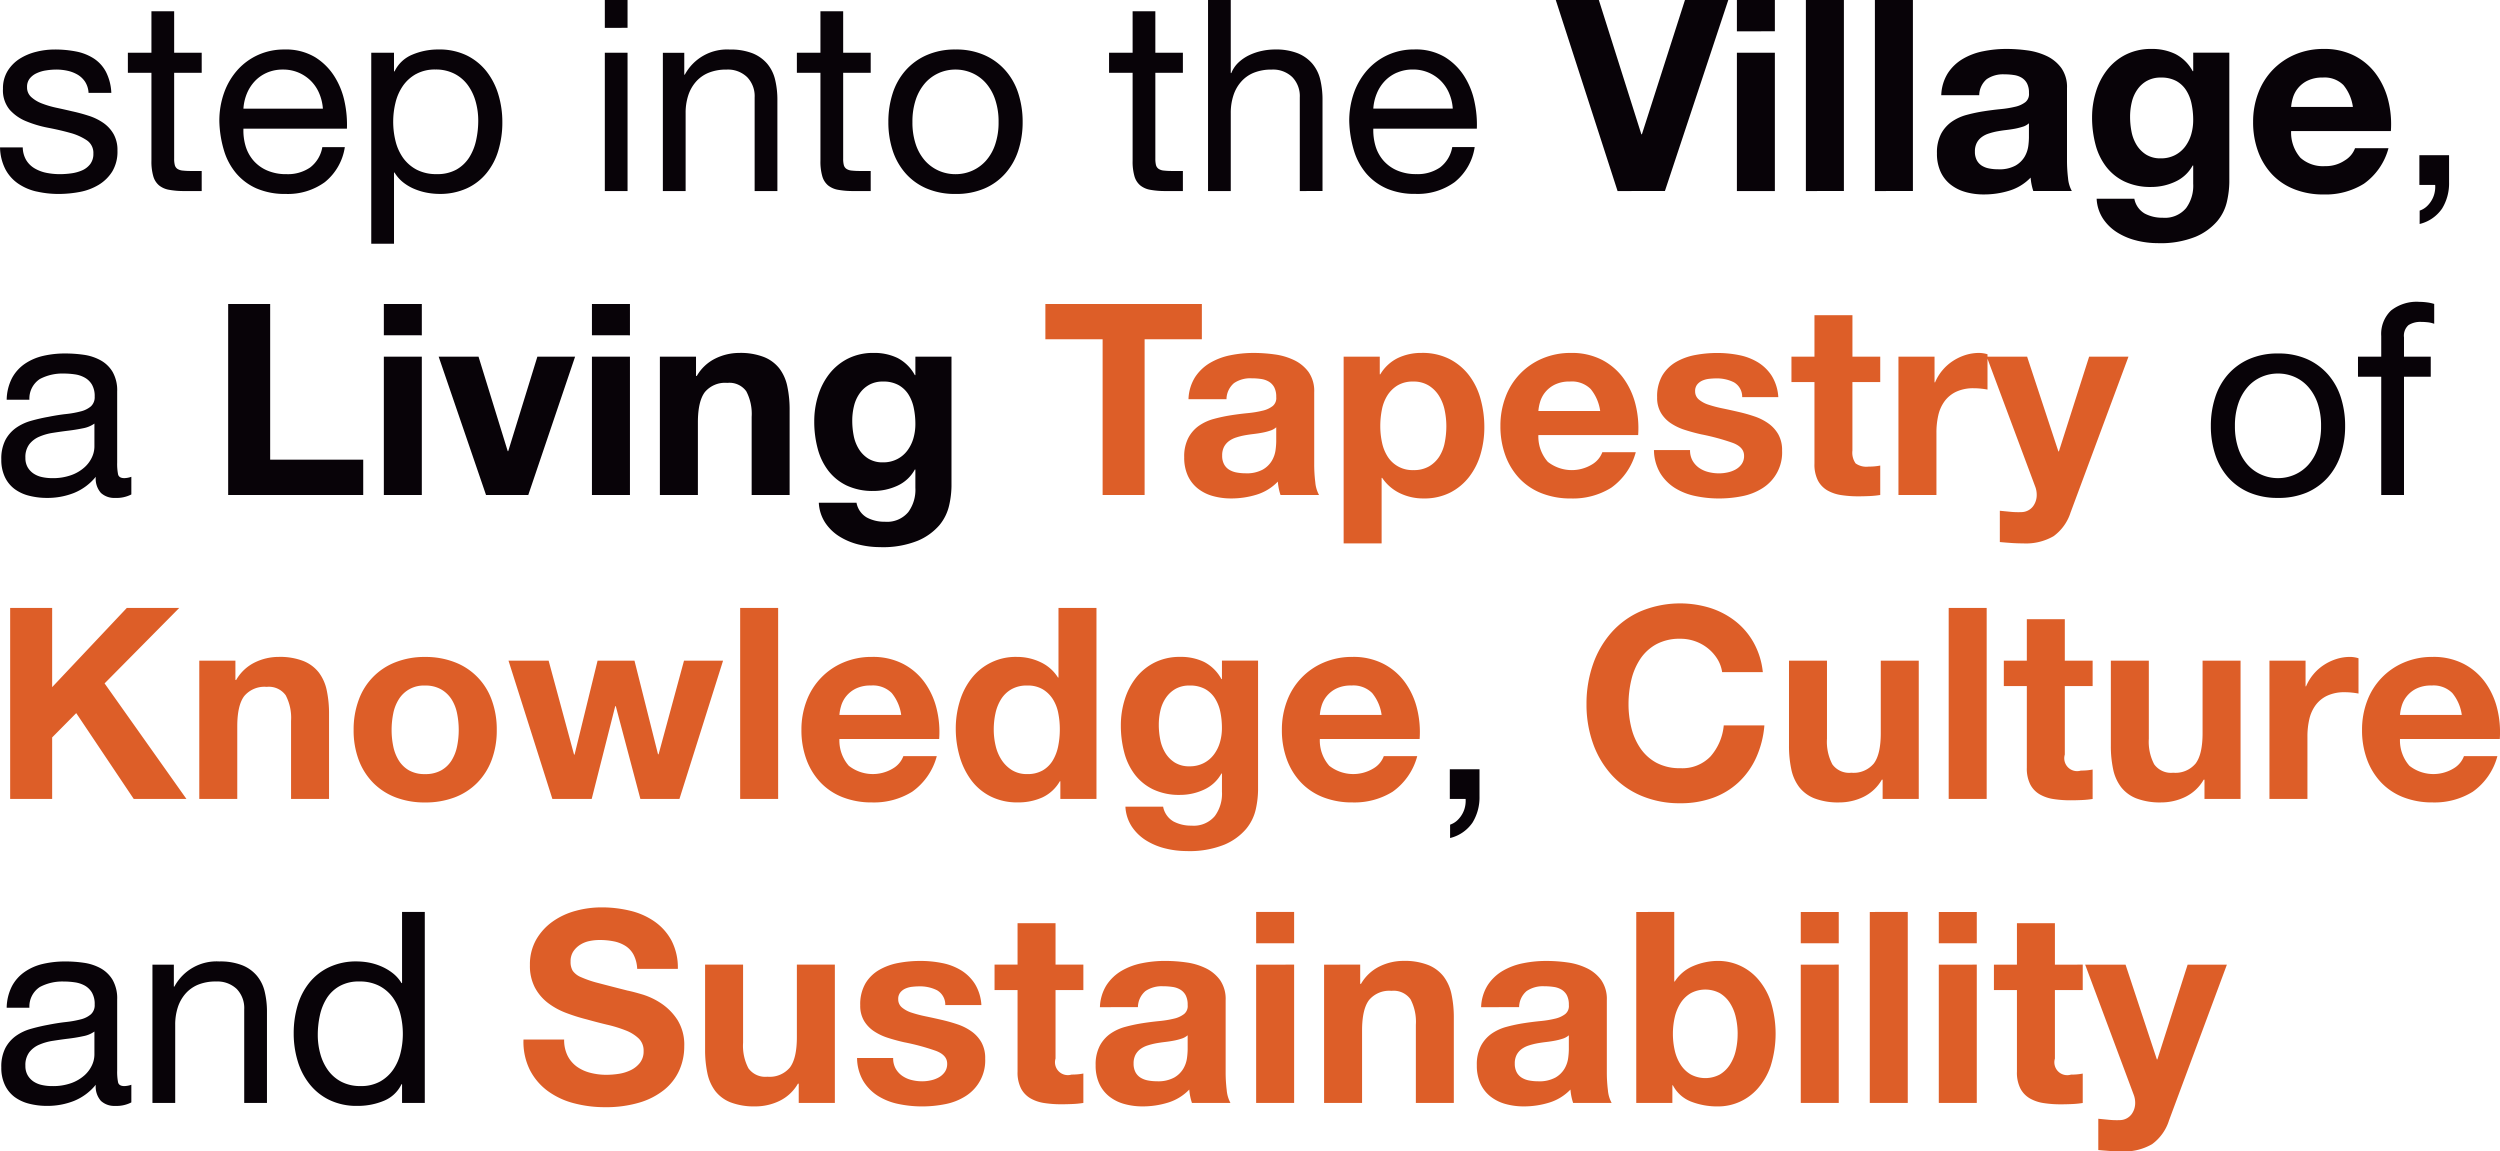
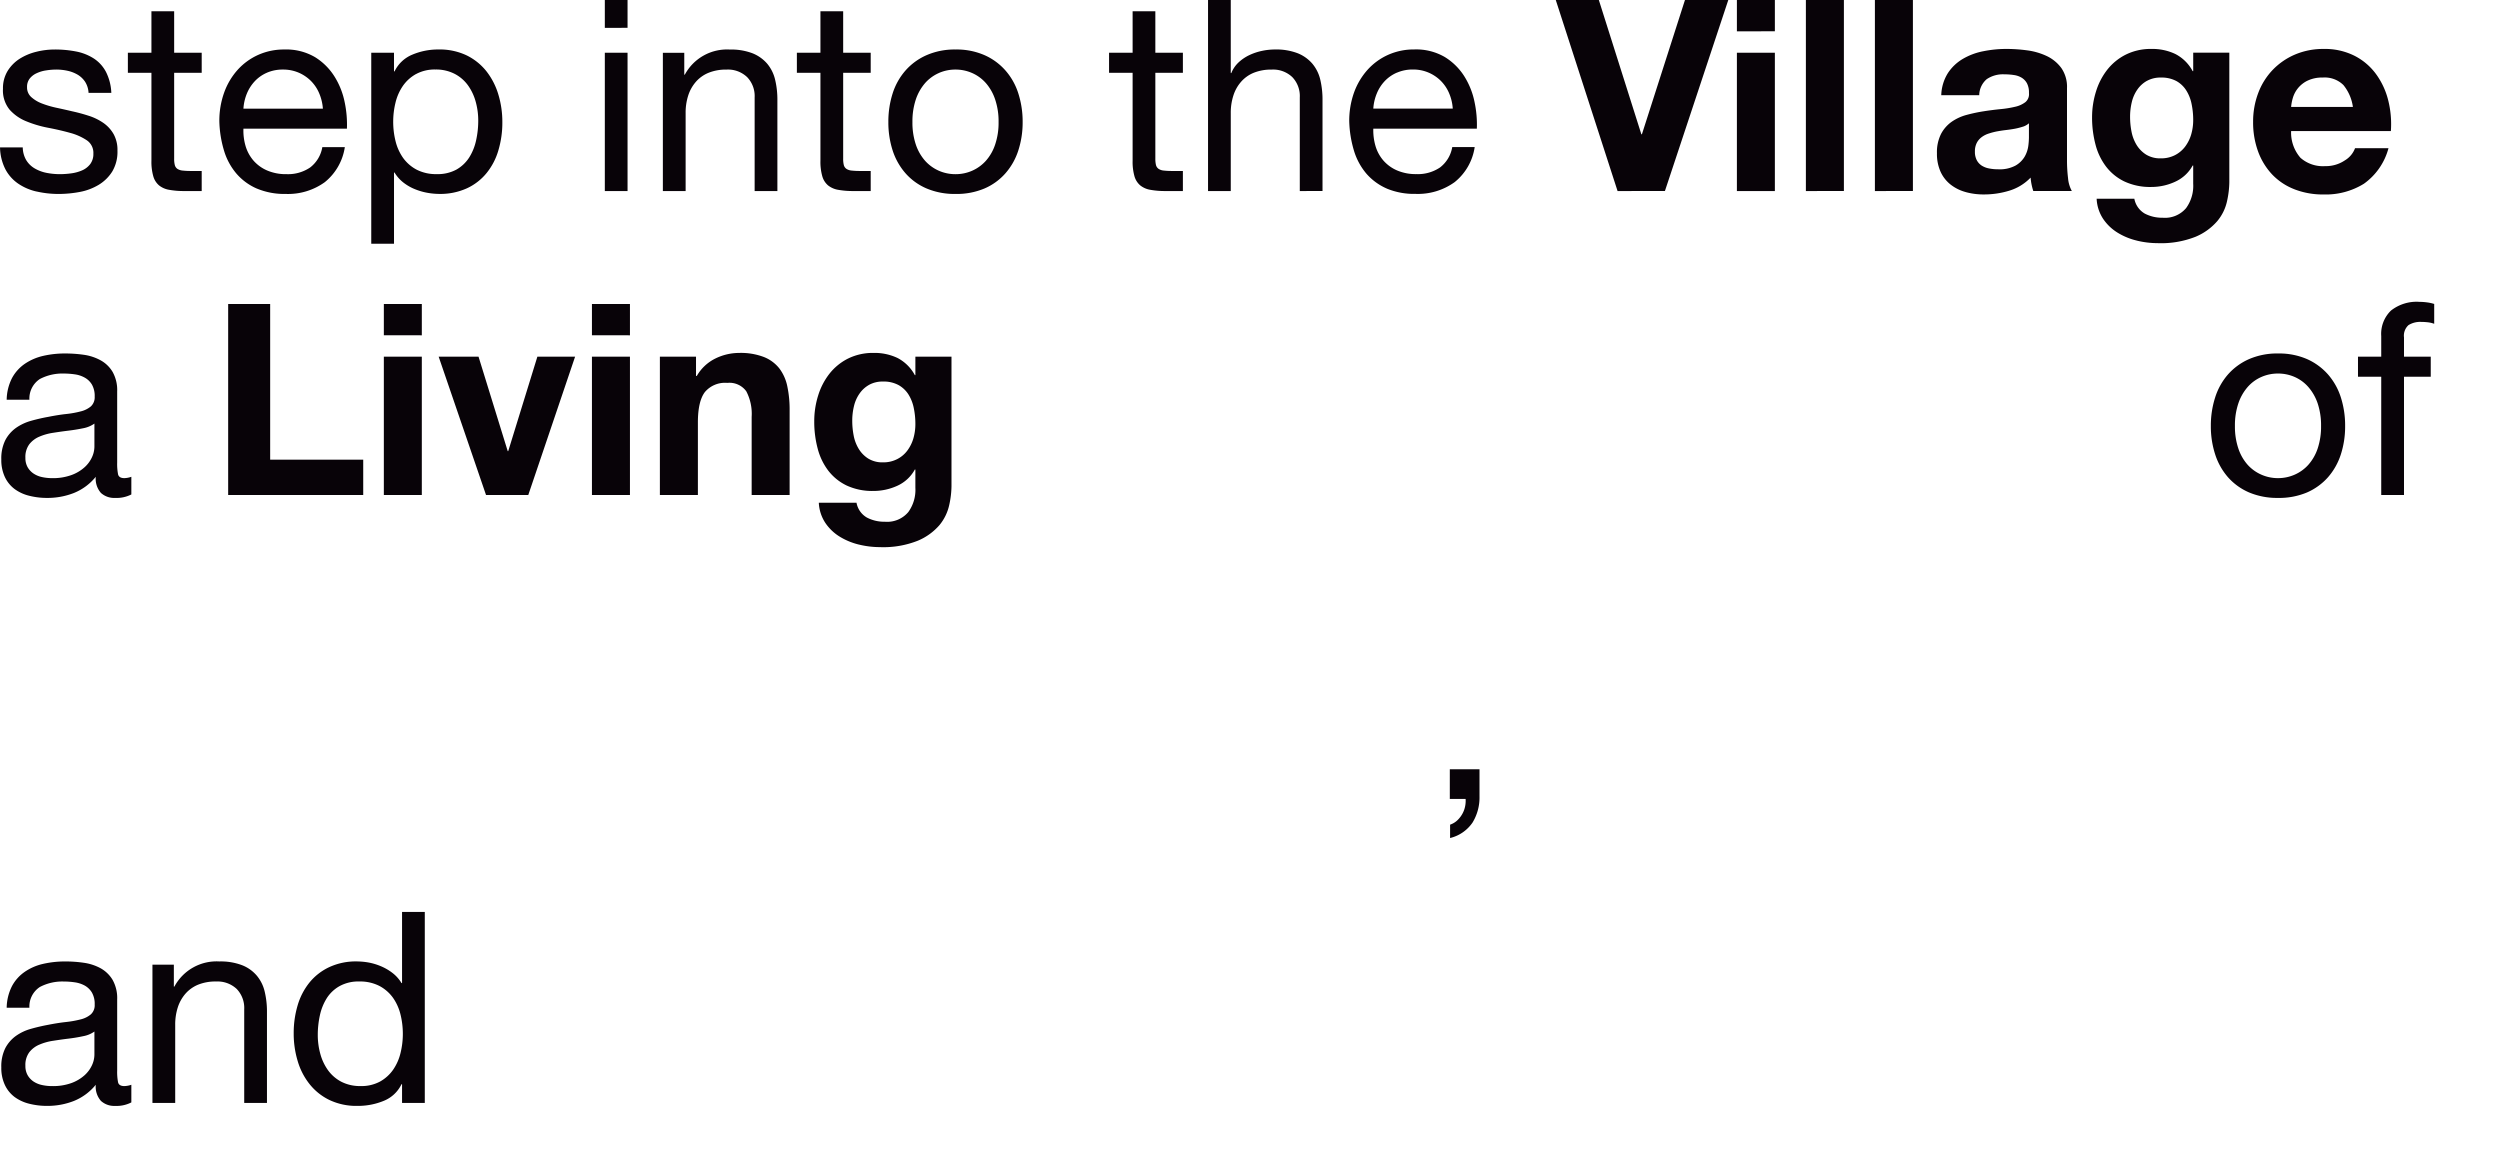
<svg xmlns="http://www.w3.org/2000/svg" width="411.218" height="189.38" viewBox="0 0 411.218 189.38">
  <g id="HeroHomeTxt" transform="translate(-1142.365 -556.583)">
    <path id="Path_186369" data-name="Path 186369" d="M22362.189-7054.067a9.37,9.37,0,0,1-3.256-2.6,11.1,11.1,0,0,1-1.959-3.784,15.566,15.566,0,0,1-.662-4.576,15.991,15.991,0,0,1,.639-4.577,10.832,10.832,0,0,1,1.938-3.761,9.25,9.25,0,0,1,3.254-2.547,10.32,10.32,0,0,1,4.555-.946,11.382,11.382,0,0,1,1.891.171,9.686,9.686,0,0,1,2.023.6,8.518,8.518,0,0,1,1.916,1.1,5.943,5.943,0,0,1,1.516,1.693h.09V-7085h3.74v31.419h-3.74v-3.083h-.09a5.5,5.5,0,0,1-2.9,2.73,11.093,11.093,0,0,1-4.355.837A10.275,10.275,0,0,1,22362.189-7054.067Zm1.691-18.744a5.919,5.919,0,0,0-2.113,1.978,8.668,8.668,0,0,0-1.141,2.815,15.028,15.028,0,0,0-.354,3.26,11.612,11.612,0,0,0,.416,3.1,8.409,8.409,0,0,0,1.277,2.708,6.31,6.31,0,0,0,2.2,1.892,6.7,6.7,0,0,0,3.146.7,6.408,6.408,0,0,0,3.213-.747,6.449,6.449,0,0,0,2.154-1.955,8.221,8.221,0,0,0,1.209-2.753,13.155,13.155,0,0,0,.377-3.123,13.239,13.239,0,0,0-.395-3.237,8.125,8.125,0,0,0-1.254-2.747,6.462,6.462,0,0,0-2.223-1.915,6.959,6.959,0,0,0-3.3-.724A6.383,6.383,0,0,0,22363.881-7072.811Zm-39.271,18.9a3.543,3.543,0,0,1-.855-2.661,8.926,8.926,0,0,1-3.59,2.661,11.868,11.868,0,0,1-4.418.815,11.916,11.916,0,0,1-2.928-.353,6.883,6.883,0,0,1-2.4-1.1,5.293,5.293,0,0,1-1.6-1.96,6.53,6.53,0,0,1-.6-2.924,6.7,6.7,0,0,1,.66-3.168,5.771,5.771,0,0,1,1.738-2,7.927,7.927,0,0,1,2.463-1.168c.924-.262,1.875-.485,2.838-.661,1.031-.206,2.006-.359,2.93-.462a16.521,16.521,0,0,0,2.439-.439,4.016,4.016,0,0,0,1.676-.837,2.034,2.034,0,0,0,.615-1.6,3.735,3.735,0,0,0-.463-1.983,3.224,3.224,0,0,0-1.191-1.146,4.78,4.78,0,0,0-1.623-.524,11.95,11.95,0,0,0-1.783-.131,7.887,7.887,0,0,0-3.961.9,3.836,3.836,0,0,0-1.717,3.408h-3.738a8.108,8.108,0,0,1,.877-3.562,6.65,6.65,0,0,1,2.115-2.354,8.706,8.706,0,0,1,3.016-1.3,16.011,16.011,0,0,1,3.629-.393,20.945,20.945,0,0,1,3.055.217,8.145,8.145,0,0,1,2.754.9,5.272,5.272,0,0,1,1.977,1.915,6.1,6.1,0,0,1,.752,3.214v11.7a8.9,8.9,0,0,0,.148,1.938c.1.41.451.615,1.037.615a3.883,3.883,0,0,0,1.146-.216v2.9a5.316,5.316,0,0,1-2.689.576A3.232,3.232,0,0,1,22324.609-7053.913Zm-2.924-10.651c-.764.165-1.562.3-2.4.4s-1.68.222-2.529.354a9.079,9.079,0,0,0-2.285.638,4.084,4.084,0,0,0-1.652,1.254,3.493,3.493,0,0,0-.639,2.223,3.041,3.041,0,0,0,.375,1.562,3.133,3.133,0,0,0,.969,1.031,4,4,0,0,0,1.385.57,7.557,7.557,0,0,0,1.67.177,8.89,8.89,0,0,0,3.17-.5,6.666,6.666,0,0,0,2.154-1.276,5.065,5.065,0,0,0,1.236-1.676,4.234,4.234,0,0,0,.393-1.692v-3.83A4.577,4.577,0,0,1,22321.686-7064.564Zm26.488,10.982v-15.4a4.516,4.516,0,0,0-1.23-3.345,4.6,4.6,0,0,0-3.391-1.231,7.568,7.568,0,0,0-2.969.524,5.607,5.607,0,0,0-2.092,1.5,6.453,6.453,0,0,0-1.254,2.263,9.207,9.207,0,0,0-.416,2.838v12.851h-3.744v-22.75h3.521v3.607h.092a7.868,7.868,0,0,1,7.391-4.132,9.865,9.865,0,0,1,3.738.616,6.077,6.077,0,0,1,2.418,1.715,6.309,6.309,0,0,1,1.3,2.616,14.078,14.078,0,0,1,.377,3.368v14.96Zm198.352-45.775a3.245,3.245,0,0,0,1.254-.775,4.413,4.413,0,0,0,.814-1.1,4.232,4.232,0,0,0,.416-1.208,4.49,4.49,0,0,0,.068-1.146h-2.6v-4.884h4.885v4.445a7.923,7.923,0,0,1-1.141,4.314,6.247,6.247,0,0,1-3.7,2.553Zm-97.221-46.065a10.847,10.847,0,0,1-3.164-1.3,7.7,7.7,0,0,1-2.375-2.263,6.535,6.535,0,0,1-1.078-3.322h6.2a3.543,3.543,0,0,0,1.715,2.439,6.148,6.148,0,0,0,2.947.684,4.547,4.547,0,0,0,3.852-1.584,6.211,6.211,0,0,0,1.168-4v-3h-.09a6.2,6.2,0,0,1-2.879,2.667,9.392,9.392,0,0,1-3.943.854,9.985,9.985,0,0,1-4.4-.9,8.419,8.419,0,0,1-3.031-2.462,10.279,10.279,0,0,1-1.738-3.653,17.133,17.133,0,0,1-.553-4.423,14.077,14.077,0,0,1,.639-4.246,11.08,11.08,0,0,1,1.869-3.607,9.063,9.063,0,0,1,3.061-2.491,9.185,9.185,0,0,1,4.2-.923,8.77,8.77,0,0,1,3.939.837,6.807,6.807,0,0,1,2.838,2.815h.09v-3.038h5.939v21.3a15.046,15.046,0,0,1-.377,3.123,7.782,7.782,0,0,1-1.6,3.283,9.617,9.617,0,0,1-3.566,2.57,15.325,15.325,0,0,1-6.246,1.054A14.553,14.553,0,0,1,22449.3-7145.423Zm1.676-26.29a4.732,4.732,0,0,0-1.584,1.43,5.928,5.928,0,0,0-.924,2.069,10.058,10.058,0,0,0-.285,2.439,12.719,12.719,0,0,0,.238,2.445,6.528,6.528,0,0,0,.838,2.177,4.887,4.887,0,0,0,1.563,1.584,4.421,4.421,0,0,0,2.416.616,4.941,4.941,0,0,0,2.332-.53,4.779,4.779,0,0,0,1.674-1.408,6.314,6.314,0,0,0,.992-2,8.411,8.411,0,0,0,.33-2.354,12.777,12.777,0,0,0-.268-2.662,6.627,6.627,0,0,0-.877-2.222,4.579,4.579,0,0,0-1.631-1.539,5.111,5.111,0,0,0-2.553-.576A4.546,4.546,0,0,0,22450.98-7171.712ZM22677.951-7154a9.817,9.817,0,0,1-3.477-2.507,10.638,10.638,0,0,1-2.109-3.767,14.838,14.838,0,0,1-.707-4.662,15.062,15.062,0,0,1,.707-4.685,10.621,10.621,0,0,1,2.109-3.784,9.946,9.946,0,0,1,3.477-2.53,11.557,11.557,0,0,1,4.752-.923,11.515,11.515,0,0,1,4.775.923,10.025,10.025,0,0,1,3.455,2.53,10.659,10.659,0,0,1,2.113,3.784,15.178,15.178,0,0,1,.7,4.685,14.952,14.952,0,0,1-.7,4.662,10.676,10.676,0,0,1-2.113,3.767,9.894,9.894,0,0,1-3.455,2.507,11.792,11.792,0,0,1-4.775.9A11.835,11.835,0,0,1,22677.951-7154Zm2.006-18.989a6.445,6.445,0,0,0-2.27,1.676,7.936,7.936,0,0,0-1.516,2.7,11.261,11.261,0,0,0-.553,3.676,11.264,11.264,0,0,0,.553,3.676,7.7,7.7,0,0,0,1.516,2.684,6.578,6.578,0,0,0,2.27,1.647,6.718,6.718,0,0,0,2.746.576,6.761,6.761,0,0,0,2.754-.576,6.568,6.568,0,0,0,2.262-1.647,7.766,7.766,0,0,0,1.521-2.684,11.375,11.375,0,0,0,.547-3.676,11.372,11.372,0,0,0-.547-3.676,8.012,8.012,0,0,0-1.521-2.7,6.435,6.435,0,0,0-2.262-1.676,6.756,6.756,0,0,0-2.754-.57A6.713,6.713,0,0,0,22679.957-7172.989Zm-355.348,19.075a3.542,3.542,0,0,1-.855-2.661,8.921,8.921,0,0,1-3.59,2.661,11.868,11.868,0,0,1-4.418.815,11.916,11.916,0,0,1-2.928-.353,6.779,6.779,0,0,1-2.4-1.1,5.269,5.269,0,0,1-1.6-1.955,6.572,6.572,0,0,1-.6-2.929,6.721,6.721,0,0,1,.66-3.169,5.771,5.771,0,0,1,1.738-2,8.06,8.06,0,0,1,2.463-1.168,29.086,29.086,0,0,1,2.838-.656c1.031-.205,2.006-.365,2.93-.467a15.909,15.909,0,0,0,2.439-.438,4.082,4.082,0,0,0,1.676-.832,2.055,2.055,0,0,0,.615-1.607,3.749,3.749,0,0,0-.463-1.983,3.162,3.162,0,0,0-1.191-1.14,4.661,4.661,0,0,0-1.623-.53,12.712,12.712,0,0,0-1.783-.131,7.949,7.949,0,0,0-3.961.9,3.843,3.843,0,0,0-1.717,3.408h-3.738a8.108,8.108,0,0,1,.877-3.562,6.7,6.7,0,0,1,2.115-2.354,8.922,8.922,0,0,1,3.016-1.3,15.982,15.982,0,0,1,3.629-.394,21.8,21.8,0,0,1,3.055.217,8.024,8.024,0,0,1,2.754.906,5.21,5.21,0,0,1,1.977,1.909,6.108,6.108,0,0,1,.752,3.214v11.706a8.873,8.873,0,0,0,.148,1.932c.1.416.451.621,1.037.621a3.731,3.731,0,0,0,1.146-.222v2.906a5.377,5.377,0,0,1-2.689.57A3.232,3.232,0,0,1,22324.609-7153.915Zm-2.924-10.646q-1.146.24-2.4.393c-.832.1-1.68.222-2.529.354a9.079,9.079,0,0,0-2.285.638,4.136,4.136,0,0,0-1.652,1.254,3.494,3.494,0,0,0-.639,2.223,3.041,3.041,0,0,0,.375,1.562,3.133,3.133,0,0,0,.969,1.031,4,4,0,0,0,1.385.576,7.893,7.893,0,0,0,1.67.177,8.883,8.883,0,0,0,3.17-.507,6.563,6.563,0,0,0,2.154-1.276,5.065,5.065,0,0,0,1.236-1.676,4.234,4.234,0,0,0,.393-1.692v-3.824A4.747,4.747,0,0,1,22321.686-7164.56Zm378,10.976v-19.451h-3.824v-3.3h3.824v-3.385a5.324,5.324,0,0,1,1.607-4.2,6.812,6.812,0,0,1,4.684-1.43,9.908,9.908,0,0,1,1.215.085,6.679,6.679,0,0,1,1.207.262v3.26a4.58,4.58,0,0,0-1.055-.245,10.23,10.23,0,0,0-1.059-.063,3.65,3.65,0,0,0-2.109.524,2.332,2.332,0,0,0-.746,2.029v3.163h4.4v3.3h-4.4v19.451Zm-268.045,0v-12.846a7.982,7.982,0,0,0-.883-4.206,3.407,3.407,0,0,0-3.123-1.385,4.328,4.328,0,0,0-3.693,1.516q-1.146,1.522-1.145,5v11.922h-6.252v-22.75h5.943v3.169h.131a7.172,7.172,0,0,1,3.078-2.878,8.893,8.893,0,0,1,3.875-.906,10.6,10.6,0,0,1,4.115.684,6.086,6.086,0,0,1,2.529,1.892,7.307,7.307,0,0,1,1.295,2.946,18.344,18.344,0,0,1,.375,3.853v13.991Zm-26.271,0v-22.75h6.252v22.75Zm-17.422,0-7.791-22.75h6.559l4.8,15.536h.086l4.793-15.536h6.205l-7.7,22.75Zm-16.807,0v-22.75h6.246v22.75Zm-25.607,0V-7185h6.908v25.612h15.307v5.807Zm59.836-26.267V-7185h6.252v5.152Zm-34.229,0V-7185h6.246v5.152Zm-2.07-15.063v-31.418h3.74v3.077h.09a5.6,5.6,0,0,1,2.9-2.747,10.883,10.883,0,0,1,4.355-.86,10.275,10.275,0,0,1,4.6.969,9.443,9.443,0,0,1,3.262,2.622,11.5,11.5,0,0,1,1.953,3.8,15.6,15.6,0,0,1,.662,4.577,15.961,15.961,0,0,1-.639,4.576,10.633,10.633,0,0,1-1.937,3.761,9.076,9.076,0,0,1-3.254,2.53,10.575,10.575,0,0,1-4.555.923,11.51,11.51,0,0,1-1.869-.171,10.216,10.216,0,0,1-2.045-.576,7.808,7.808,0,0,1-1.916-1.077,6.013,6.013,0,0,1-1.516-1.692h-.09v11.706Zm7.348-27.9a6.444,6.444,0,0,0-2.154,1.955,8.219,8.219,0,0,0-1.209,2.752,13.158,13.158,0,0,0-.377,3.123,13.157,13.157,0,0,0,.395,3.231,8.107,8.107,0,0,0,1.254,2.753,6.461,6.461,0,0,0,2.223,1.915,6.953,6.953,0,0,0,3.3.724,6.429,6.429,0,0,0,3.232-.747,6.053,6.053,0,0,0,2.09-1.978,8.7,8.7,0,0,0,1.141-2.821,14.938,14.938,0,0,0,.354-3.254,11.584,11.584,0,0,0-.416-3.1,8.411,8.411,0,0,0-1.277-2.707,6.25,6.25,0,0,0-2.2-1.892,6.706,6.706,0,0,0-3.146-.707A6.4,6.4,0,0,0,22376.42-7222.81Zm283.072,27.39a10.8,10.8,0,0,1-3.164-1.3,7.727,7.727,0,0,1-2.377-2.269,6.518,6.518,0,0,1-1.076-3.322h6.2a3.58,3.58,0,0,0,1.715,2.445,6.152,6.152,0,0,0,2.951.684,4.544,4.544,0,0,0,3.848-1.584,6.217,6.217,0,0,0,1.168-4.007v-2.992h-.092a6.17,6.17,0,0,1-2.877,2.661,9.3,9.3,0,0,1-3.937.861,9.968,9.968,0,0,1-4.4-.9,8.329,8.329,0,0,1-3.037-2.468,10.2,10.2,0,0,1-1.738-3.653,17.352,17.352,0,0,1-.553-4.422,14.2,14.2,0,0,1,.643-4.246,11.035,11.035,0,0,1,1.865-3.607,9.036,9.036,0,0,1,3.061-2.485,9.178,9.178,0,0,1,4.2-.923,8.762,8.762,0,0,1,3.938.838,6.7,6.7,0,0,1,2.838,2.815h.092v-3.038h5.939v21.3a15.234,15.234,0,0,1-.377,3.123,7.621,7.621,0,0,1-1.6,3.277,9.618,9.618,0,0,1-3.568,2.576,15.4,15.4,0,0,1-6.246,1.055A14.574,14.574,0,0,1,22659.492-7195.42Zm1.674-26.29a4.714,4.714,0,0,0-1.584,1.431,5.98,5.98,0,0,0-.922,2.069,10.248,10.248,0,0,0-.285,2.439,12.615,12.615,0,0,0,.238,2.439,6.568,6.568,0,0,0,.838,2.183,4.931,4.931,0,0,0,1.563,1.584,4.428,4.428,0,0,0,2.422.615,4.967,4.967,0,0,0,2.33-.53,4.887,4.887,0,0,0,1.67-1.408,6.316,6.316,0,0,0,.992-2,8.441,8.441,0,0,0,.33-2.354,12.868,12.868,0,0,0-.268-2.662,6.549,6.549,0,0,0-.877-2.223,4.512,4.512,0,0,0-1.631-1.544,5.168,5.168,0,0,0-2.547-.57A4.577,4.577,0,0,0,22661.166-7221.71Zm24.223,17.838a10.073,10.073,0,0,1-3.654-2.439,11.013,11.013,0,0,1-2.309-3.784,13.869,13.869,0,0,1-.814-4.838,13.226,13.226,0,0,1,.838-4.753,11.165,11.165,0,0,1,2.377-3.807,11.161,11.161,0,0,1,3.67-2.53,11.813,11.813,0,0,1,4.73-.923,10.827,10.827,0,0,1,5.061,1.123,10.016,10.016,0,0,1,3.545,3.015,12.344,12.344,0,0,1,2,4.308,16.024,16.024,0,0,1,.439,5.061h-16.408a6.3,6.3,0,0,0,1.539,4.4,5.571,5.571,0,0,0,4.047,1.368,5.587,5.587,0,0,0,3.254-.946,3.922,3.922,0,0,0,1.676-2.006h5.5a10.457,10.457,0,0,1-4.051,5.853,11.9,11.9,0,0,1-6.6,1.761A12.912,12.912,0,0,1,22685.389-7203.872Zm2.176-17.861a4.7,4.7,0,0,0-1.584,1.253,4.588,4.588,0,0,0-.832,1.584,7.245,7.245,0,0,0-.285,1.493h10.162a7.246,7.246,0,0,0-1.562-3.607,4.388,4.388,0,0,0-3.408-1.231A5.458,5.458,0,0,0,22687.564-7221.733Zm-56.25,18.322a6.932,6.932,0,0,1-2.467-1.231,5.685,5.685,0,0,1-1.646-2.109,7.091,7.091,0,0,1-.594-3.038,6.649,6.649,0,0,1,.678-3.191,5.736,5.736,0,0,1,1.762-2,7.857,7.857,0,0,1,2.463-1.123,26.662,26.662,0,0,1,2.8-.593c.936-.148,1.863-.262,2.77-.353a16.883,16.883,0,0,0,2.418-.394,4.246,4.246,0,0,0,1.674-.769,1.7,1.7,0,0,0,.57-1.476,3.289,3.289,0,0,0-.33-1.607,2.459,2.459,0,0,0-.877-.923,3.424,3.424,0,0,0-1.277-.438,10.3,10.3,0,0,0-1.561-.114,4.754,4.754,0,0,0-2.9.792,3.539,3.539,0,0,0-1.236,2.644h-6.246a7.259,7.259,0,0,1,1.1-3.653,7.464,7.464,0,0,1,2.463-2.331,10.612,10.612,0,0,1,3.367-1.254,19.071,19.071,0,0,1,3.762-.376,25.743,25.743,0,0,1,3.477.239,10.835,10.835,0,0,1,3.215.946,6.336,6.336,0,0,1,2.371,1.96,5.441,5.441,0,0,1,.928,3.322v11.837a24.213,24.213,0,0,0,.172,2.947,5.318,5.318,0,0,0,.621,2.114h-6.338a8.756,8.756,0,0,1-.285-1.083,9.21,9.21,0,0,1-.154-1.117,8.129,8.129,0,0,1-3.521,2.154,14.144,14.144,0,0,1-4.137.616A10.987,10.987,0,0,1,22631.314-7203.411Zm9.438-10.754a10.928,10.928,0,0,1-1.275.33c-.457.086-.936.16-1.432.217s-1,.131-1.5.222a10.662,10.662,0,0,0-1.385.354,3.922,3.922,0,0,0-1.186.593,2.778,2.778,0,0,0-.814.946,3.052,3.052,0,0,0-.309,1.453,2.954,2.954,0,0,0,.309,1.408,2.4,2.4,0,0,0,.832.9,3.447,3.447,0,0,0,1.236.461,7.557,7.557,0,0,0,1.453.131,5.508,5.508,0,0,0,2.855-.615,4.123,4.123,0,0,0,1.5-1.47,4.833,4.833,0,0,0,.594-1.738,11.724,11.724,0,0,0,.107-1.408v-2.337A2.785,2.785,0,0,1,22640.752-7214.165Zm-104.635,10.184a9.4,9.4,0,0,1-3.367-2.462,10.506,10.506,0,0,1-2.041-3.784,18.413,18.413,0,0,1-.773-4.8,13.837,13.837,0,0,1,.791-4.753,11.412,11.412,0,0,1,2.223-3.739,10.158,10.158,0,0,1,3.391-2.462,10.339,10.339,0,0,1,4.287-.883,9.355,9.355,0,0,1,5.037,1.254,9.95,9.95,0,0,1,3.215,3.191,12.625,12.625,0,0,1,1.67,4.223,17.733,17.733,0,0,1,.375,4.359h-17.029a9.157,9.157,0,0,0,.354,2.838,6.412,6.412,0,0,0,1.277,2.376,6.276,6.276,0,0,0,2.246,1.647,7.718,7.718,0,0,0,3.207.616,6.473,6.473,0,0,0,3.9-1.1,5.344,5.344,0,0,0,2-3.345h3.691a9.084,9.084,0,0,1-3.3,5.768,10.337,10.337,0,0,1-6.424,1.932A11.689,11.689,0,0,1,22536.117-7203.98Zm1.676-19.075a6.028,6.028,0,0,0-2.006,1.385,6.587,6.587,0,0,0-1.316,2.046,7.777,7.777,0,0,0-.576,2.491h13.068a7.61,7.61,0,0,0-.592-2.508,6.389,6.389,0,0,0-1.363-2.046,6.418,6.418,0,0,0-2.027-1.368,6.387,6.387,0,0,0-2.57-.507A6.515,6.515,0,0,0,22537.793-7223.055ZM22460.418-7204a9.676,9.676,0,0,1-3.477-2.507,10.677,10.677,0,0,1-2.115-3.762,15.006,15.006,0,0,1-.7-4.662,15.243,15.243,0,0,1,.7-4.69,10.6,10.6,0,0,1,2.115-3.778,9.933,9.933,0,0,1,3.477-2.53,11.454,11.454,0,0,1,4.752-.929,11.4,11.4,0,0,1,4.771.929,9.914,9.914,0,0,1,3.453,2.53,10.536,10.536,0,0,1,2.113,3.778,15.184,15.184,0,0,1,.707,4.69,14.948,14.948,0,0,1-.707,4.662,10.613,10.613,0,0,1-2.113,3.762,9.655,9.655,0,0,1-3.453,2.507,11.69,11.69,0,0,1-4.771.9A11.744,11.744,0,0,1,22460.418-7204Zm2-18.983a6.529,6.529,0,0,0-2.268,1.67,8.025,8.025,0,0,0-1.518,2.707,11.423,11.423,0,0,0-.547,3.676,11.363,11.363,0,0,0,.547,3.67,7.758,7.758,0,0,0,1.518,2.685,6.631,6.631,0,0,0,2.268,1.653,6.741,6.741,0,0,0,2.752.57,6.729,6.729,0,0,0,2.748-.57,6.612,6.612,0,0,0,2.268-1.653,7.632,7.632,0,0,0,1.516-2.685,11.148,11.148,0,0,0,.553-3.67,11.207,11.207,0,0,0-.553-3.676,7.891,7.891,0,0,0-1.516-2.707,6.512,6.512,0,0,0-2.268-1.67,6.734,6.734,0,0,0-2.748-.576A6.745,6.745,0,0,0,22462.418-7222.987Zm-112.152,19.006a9.294,9.294,0,0,1-3.367-2.462,10.428,10.428,0,0,1-2.047-3.784,18.172,18.172,0,0,1-.77-4.8,13.7,13.7,0,0,1,.793-4.753,11.3,11.3,0,0,1,2.217-3.739,10.158,10.158,0,0,1,3.391-2.462,10.344,10.344,0,0,1,4.291-.883,9.371,9.371,0,0,1,5.039,1.254,9.989,9.989,0,0,1,3.209,3.191,12.591,12.591,0,0,1,1.674,4.223,17.915,17.915,0,0,1,.371,4.359h-17.023a8.984,8.984,0,0,0,.348,2.838,6.469,6.469,0,0,0,1.277,2.376,6.259,6.259,0,0,0,2.246,1.647,7.74,7.74,0,0,0,3.213.616,6.459,6.459,0,0,0,3.893-1.1,5.334,5.334,0,0,0,2-3.345h3.7a9.116,9.116,0,0,1-3.3,5.768,10.337,10.337,0,0,1-6.424,1.932A11.654,11.654,0,0,1,22350.266-7203.98Zm1.67-19.075a5.983,5.983,0,0,0-2,1.385,6.674,6.674,0,0,0-1.322,2.046,7.72,7.72,0,0,0-.57,2.491h13.068a7.765,7.765,0,0,0-.6-2.508,6.389,6.389,0,0,0-1.363-2.046,6.445,6.445,0,0,0-2.023-1.368,6.419,6.419,0,0,0-2.574-.507A6.508,6.508,0,0,0,22351.936-7223.055Zm-37.9,19.559a8.744,8.744,0,0,1-3.037-1.3,6.584,6.584,0,0,1-2.115-2.376,8.255,8.255,0,0,1-.877-3.585h3.738a4.257,4.257,0,0,0,.57,2.092,3.971,3.971,0,0,0,1.391,1.362,6.251,6.251,0,0,0,1.932.729,11.392,11.392,0,0,0,2.223.217,14.193,14.193,0,0,0,1.852-.131,6.679,6.679,0,0,0,1.779-.484,3.4,3.4,0,0,0,1.344-1.031,2.756,2.756,0,0,0,.525-1.738,2.484,2.484,0,0,0-1.1-2.2,9.25,9.25,0,0,0-2.748-1.214q-1.649-.461-3.59-.832a18.638,18.638,0,0,1-3.584-1.06,7.325,7.325,0,0,1-2.748-1.909,4.982,4.982,0,0,1-1.1-3.437,5.45,5.45,0,0,1,.77-2.946,6.329,6.329,0,0,1,1.977-2,9.191,9.191,0,0,1,2.73-1.146,12.5,12.5,0,0,1,3.016-.376,18.168,18.168,0,0,1,3.561.331,8.306,8.306,0,0,1,2.885,1.146,5.923,5.923,0,0,1,2,2.2,8.326,8.326,0,0,1,.883,3.454h-3.744a3.776,3.776,0,0,0-.57-1.824,3.815,3.815,0,0,0-1.23-1.168,5.671,5.671,0,0,0-1.652-.639,8.529,8.529,0,0,0-1.824-.2,10.783,10.783,0,0,0-1.7.137,5.5,5.5,0,0,0-1.557.461,3.067,3.067,0,0,0-1.145.878,2.2,2.2,0,0,0-.439,1.43,2.109,2.109,0,0,0,.678,1.607,5.577,5.577,0,0,0,1.738,1.054,15.669,15.669,0,0,0,2.377.707q1.324.283,2.639.593c.939.205,1.857.456,2.752.747a9.064,9.064,0,0,1,2.377,1.168,5.625,5.625,0,0,1,1.67,1.824,5.343,5.343,0,0,1,.639,2.73,6.351,6.351,0,0,1-.855,3.431,6.742,6.742,0,0,1-2.246,2.2,9.384,9.384,0,0,1-3.123,1.168,18.833,18.833,0,0,1-3.453.325A16.053,16.053,0,0,1,22314.031-7203.5Zm302.363-.085V-7235h6.252v31.419Zm-11.352,0V-7235h6.252v31.419Zm-11.348,0v-22.75h6.246v22.75Zm-19.627,0L22563.906-7235h7.084l6.994,22.089h.09l7.084-22.089h7.125l-10.424,31.419Zm-52.271,0v-15.4a4.5,4.5,0,0,0-1.232-3.339,4.564,4.564,0,0,0-3.391-1.237,7.621,7.621,0,0,0-2.969.53,5.523,5.523,0,0,0-2.086,1.5,6.312,6.312,0,0,0-1.254,2.263,9.2,9.2,0,0,0-.422,2.838v12.852h-3.738V-7235h3.738v12.014h.092a4.911,4.911,0,0,1,1.23-1.784,6.966,6.966,0,0,1,1.779-1.186,9.364,9.364,0,0,1,2.068-.684,10.411,10.411,0,0,1,2.092-.222,9.858,9.858,0,0,1,3.738.616,6.207,6.207,0,0,1,2.422,1.721,6.346,6.346,0,0,1,1.3,2.616,14.253,14.253,0,0,1,.371,3.368v14.96Zm-22.09,0a13.448,13.448,0,0,1-2.484-.2,3.6,3.6,0,0,1-1.67-.729,3.062,3.062,0,0,1-.947-1.493,8.667,8.667,0,0,1-.307-2.553v-14.476h-3.875v-3.3h3.875v-6.822h3.738v6.822h4.531v3.3h-4.531v14.123a4.366,4.366,0,0,0,.107,1.06,1.107,1.107,0,0,0,.422.615,1.843,1.843,0,0,0,.855.285,12.067,12.067,0,0,0,1.43.068h1.717v3.3Zm-51.344,0a13.516,13.516,0,0,1-2.49-.2,3.629,3.629,0,0,1-1.67-.729,3.059,3.059,0,0,1-.945-1.493,8.659,8.659,0,0,1-.309-2.553v-14.476h-3.875v-3.3h3.875v-6.822h3.74v6.822h4.529v3.3h-4.529v14.123a4.091,4.091,0,0,0,.107,1.06,1.107,1.107,0,0,0,.422.615,1.843,1.843,0,0,0,.855.285,12.09,12.09,0,0,0,1.43.068h1.715v3.3Zm-16.236,0v-15.4a4.49,4.49,0,0,0-1.236-3.339,4.553,4.553,0,0,0-3.385-1.237,7.574,7.574,0,0,0-2.969.53,5.544,5.544,0,0,0-2.092,1.5,6.4,6.4,0,0,0-1.254,2.263,9.2,9.2,0,0,0-.416,2.838v12.852h-3.744v-22.75h3.521v3.607h.086a7.881,7.881,0,0,1,7.4-4.138,9.865,9.865,0,0,1,3.738.616,6.236,6.236,0,0,1,2.422,1.721,6.34,6.34,0,0,1,1.295,2.616,14.044,14.044,0,0,1,.375,3.368v14.96Zm-24.643,0v-22.75h3.738v22.75Zm-69.17,0a13.493,13.493,0,0,1-2.484-.2,3.6,3.6,0,0,1-1.67-.729,3.059,3.059,0,0,1-.945-1.493,8.659,8.659,0,0,1-.309-2.553v-14.476h-3.875v-3.3h3.875v-6.822h3.738v6.822h4.531v3.3h-4.531v14.123a4.079,4.079,0,0,0,.109,1.06,1.1,1.1,0,0,0,.416.615,1.892,1.892,0,0,0,.859.285,12.081,12.081,0,0,0,1.432.068h1.715v3.3Zm255.381-26.273V-7235h6.246v5.146Zm-186.211-.57V-7235h3.738v4.576Z" transform="translate(-21165.637 7791.584)" fill="#080308" />
-     <path id="Path_186373" data-name="Path 186373" d="M22546.525-7099.357a3.245,3.245,0,0,0,1.254-.775,4.413,4.413,0,0,0,.814-1.1,4.232,4.232,0,0,0,.416-1.208,4.49,4.49,0,0,0,.068-1.146h-2.6v-4.884h4.885v4.445a7.923,7.923,0,0,1-1.141,4.314,6.247,6.247,0,0,1-3.7,2.553Z" transform="translate(-21006.156 7690.584)" fill="#080308" />
-     <path id="Path_186368" data-name="Path 186368" d="M182.732,24.392V50h6.908V24.392h9.416V18.584h-25.74v5.808Zm14.124,9.856a7.258,7.258,0,0,1,1.1-3.652,7.49,7.49,0,0,1,2.464-2.332,10.737,10.737,0,0,1,3.366-1.254,19.137,19.137,0,0,1,3.762-.374,25.5,25.5,0,0,1,3.476.242,10.633,10.633,0,0,1,3.212.946,6.329,6.329,0,0,1,2.376,1.958,5.471,5.471,0,0,1,.924,3.322V44.94a23.772,23.772,0,0,0,.176,2.948A5.329,5.329,0,0,0,218.328,50h-6.336a8.968,8.968,0,0,1-.286-1.078,9.389,9.389,0,0,1-.154-1.122,8.142,8.142,0,0,1-3.52,2.156,14.129,14.129,0,0,1-4.136.616,11.174,11.174,0,0,1-3.036-.4,6.953,6.953,0,0,1-2.464-1.232,5.735,5.735,0,0,1-1.65-2.112,7.141,7.141,0,0,1-.594-3.036,6.633,6.633,0,0,1,.682-3.19,5.7,5.7,0,0,1,1.76-2,7.885,7.885,0,0,1,2.464-1.122,26.3,26.3,0,0,1,2.794-.594q1.408-.22,2.772-.352a16.67,16.67,0,0,0,2.42-.4,4.219,4.219,0,0,0,1.672-.77,1.69,1.69,0,0,0,.572-1.474,3.315,3.315,0,0,0-.33-1.606,2.427,2.427,0,0,0-.88-.924,3.462,3.462,0,0,0-1.276-.44,10.441,10.441,0,0,0-1.562-.11,4.742,4.742,0,0,0-2.9.792,3.535,3.535,0,0,0-1.232,2.64Zm14.432,4.62a2.8,2.8,0,0,1-.99.55,10.111,10.111,0,0,1-1.276.33q-.682.132-1.43.22t-1.5.22a11.283,11.283,0,0,0-1.386.352,4.1,4.1,0,0,0-1.188.594,2.824,2.824,0,0,0-.814.946,3.043,3.043,0,0,0-.308,1.452,2.939,2.939,0,0,0,.308,1.408,2.361,2.361,0,0,0,.836.9,3.528,3.528,0,0,0,1.232.462,7.863,7.863,0,0,0,1.452.132,5.523,5.523,0,0,0,2.86-.616,4.12,4.12,0,0,0,1.5-1.474,4.714,4.714,0,0,0,.594-1.738,11.942,11.942,0,0,0,.11-1.408Zm22.572,7.04a4.807,4.807,0,0,1-4.246-2.222,6.935,6.935,0,0,1-.924-2.31,12.639,12.639,0,0,1-.286-2.684,13.879,13.879,0,0,1,.264-2.728,6.848,6.848,0,0,1,.9-2.332,5.136,5.136,0,0,1,1.672-1.65,4.819,4.819,0,0,1,2.574-.638,4.73,4.73,0,0,1,2.53.638,5.269,5.269,0,0,1,1.694,1.672,7.146,7.146,0,0,1,.946,2.354,12.638,12.638,0,0,1,.286,2.684,13.651,13.651,0,0,1-.264,2.684,6.615,6.615,0,0,1-.9,2.31,5.008,5.008,0,0,1-1.672,1.606A4.955,4.955,0,0,1,233.86,45.908ZM222.376,27.252V57.964h6.248V47.184h.088a7.371,7.371,0,0,0,2.926,2.53,8.857,8.857,0,0,0,3.894.858,9.4,9.4,0,0,0,4.378-.968,9.265,9.265,0,0,0,3.124-2.6,11.2,11.2,0,0,0,1.87-3.74,15.634,15.634,0,0,0,.616-4.4,17.3,17.3,0,0,0-.616-4.642,11.335,11.335,0,0,0-1.892-3.894,9.538,9.538,0,0,0-3.212-2.684,9.853,9.853,0,0,0-4.62-1.012,8.908,8.908,0,0,0-3.872.836,6.872,6.872,0,0,0-2.9,2.684h-.088v-2.9Zm42.2,8.932H254.408a7.171,7.171,0,0,1,.286-1.5,4.593,4.593,0,0,1,.836-1.584,4.733,4.733,0,0,1,1.584-1.254,5.435,5.435,0,0,1,2.486-.506,4.388,4.388,0,0,1,3.41,1.232A7.221,7.221,0,0,1,264.572,36.184Zm-10.164,3.96H270.82a16.059,16.059,0,0,0-.44-5.06,12.385,12.385,0,0,0-2-4.312,10.1,10.1,0,0,0-3.542-3.014,10.817,10.817,0,0,0-5.06-1.122,11.781,11.781,0,0,0-4.73.924A11,11,0,0,0,249,33.9a13.268,13.268,0,0,0-.836,4.752,13.851,13.851,0,0,0,.814,4.84,10.991,10.991,0,0,0,2.31,3.784,10.064,10.064,0,0,0,3.652,2.442,12.992,12.992,0,0,0,4.84.858,11.916,11.916,0,0,0,6.6-1.76,10.441,10.441,0,0,0,4.048-5.852h-5.5a3.924,3.924,0,0,1-1.672,2,6.406,6.406,0,0,1-7.3-.418A6.316,6.316,0,0,1,254.408,40.144Zm24.948,2.464h-5.94a7.65,7.65,0,0,0,1.034,3.806,7.55,7.55,0,0,0,2.42,2.442,10.22,10.22,0,0,0,3.366,1.32,18.85,18.85,0,0,0,3.872.4,19.359,19.359,0,0,0,3.806-.374,9.649,9.649,0,0,0,3.322-1.3,6.909,6.909,0,0,0,3.256-6.2,5.294,5.294,0,0,0-.616-2.662,5.639,5.639,0,0,0-1.628-1.8,8.757,8.757,0,0,0-2.31-1.166,26.4,26.4,0,0,0-2.662-.748q-1.32-.308-2.6-.572a20.077,20.077,0,0,1-2.266-.594,4.749,4.749,0,0,1-1.606-.858,1.713,1.713,0,0,1-.616-1.364,1.685,1.685,0,0,1,.352-1.122,2.311,2.311,0,0,1,.858-.638,3.819,3.819,0,0,1,1.122-.286,10.785,10.785,0,0,1,1.144-.066,6.235,6.235,0,0,1,2.9.638,2.733,2.733,0,0,1,1.364,2.442h5.94a7.464,7.464,0,0,0-1.078-3.5,7.121,7.121,0,0,0-2.266-2.222,9.485,9.485,0,0,0-3.1-1.188,18.022,18.022,0,0,0-3.586-.352,19.537,19.537,0,0,0-3.608.33,9.935,9.935,0,0,0-3.168,1.144,6.324,6.324,0,0,0-2.266,2.222,6.844,6.844,0,0,0-.858,3.608,4.862,4.862,0,0,0,.616,2.53,5.349,5.349,0,0,0,1.628,1.716,9.1,9.1,0,0,0,2.31,1.1q1.3.418,2.662.726a37.344,37.344,0,0,1,5.214,1.408q1.87.7,1.87,2.112a2.312,2.312,0,0,1-.4,1.386,3,3,0,0,1-.99.88,4.715,4.715,0,0,1-1.32.484,6.683,6.683,0,0,1-1.386.154,7.146,7.146,0,0,1-1.782-.22,4.622,4.622,0,0,1-1.518-.682,3.652,3.652,0,0,1-1.078-1.188A3.427,3.427,0,0,1,279.356,42.608Zm26.708-15.356v-6.82h-6.248v6.82h-3.784v4.18h3.784v13.42a5.813,5.813,0,0,0,.572,2.772,4.076,4.076,0,0,0,1.562,1.628,6.485,6.485,0,0,0,2.288.77,18.24,18.24,0,0,0,2.75.2q.924,0,1.892-.044A14.867,14.867,0,0,0,310.64,50V45.16a8.753,8.753,0,0,1-.924.132q-.484.044-1.012.044a3.058,3.058,0,0,1-2.112-.528,3.058,3.058,0,0,1-.528-2.112V31.432h4.576v-4.18Zm7.568,0V50h6.248V39.748a12.572,12.572,0,0,1,.308-2.86,6.263,6.263,0,0,1,1.034-2.31,5.029,5.029,0,0,1,1.914-1.562,6.656,6.656,0,0,1,2.9-.572,11.158,11.158,0,0,1,1.188.066q.616.066,1.056.154V26.856a4.872,4.872,0,0,0-1.364-.22,7.461,7.461,0,0,0-2.288.352,8.384,8.384,0,0,0-2.068.99,7.782,7.782,0,0,0-1.716,1.54,7.683,7.683,0,0,0-1.188,1.958h-.088V27.252Zm28.336,25.564,9.5-25.564H345l-4.972,15.576h-.088L334.8,27.252h-6.644l7.964,21.34A3.756,3.756,0,0,1,336.38,50a3.119,3.119,0,0,1-.594,1.848,2.428,2.428,0,0,1-1.826.968,12.964,12.964,0,0,1-1.848-.044q-.924-.088-1.8-.176v5.148q.968.088,1.914.154t1.914.066a9.061,9.061,0,0,0,5.016-1.188A7.694,7.694,0,0,0,341.968,52.816ZM3.036,68.584V100H9.944V89.88l3.96-4L23.364,100h8.668L18.568,80.992,30.844,68.584H22.22L9.944,81.608V68.584Zm31.108,8.668V100h6.248V88.076q0-3.476,1.144-4.994a4.329,4.329,0,0,1,3.7-1.518,3.408,3.408,0,0,1,3.124,1.386,7.972,7.972,0,0,1,.88,4.2V100h6.248V86.008a18.335,18.335,0,0,0-.374-3.85,7.322,7.322,0,0,0-1.3-2.948,6.1,6.1,0,0,0-2.53-1.892,10.611,10.611,0,0,0-4.114-.682,8.907,8.907,0,0,0-3.872.9,7.169,7.169,0,0,0-3.08,2.882h-.132V77.252Zm31.636,11.4a13.652,13.652,0,0,1,.264-2.684,6.848,6.848,0,0,1,.9-2.332,4.805,4.805,0,0,1,4.334-2.288,5.147,5.147,0,0,1,2.662.638,5,5,0,0,1,1.716,1.65,6.848,6.848,0,0,1,.9,2.332,13.652,13.652,0,0,1,.264,2.684,13.323,13.323,0,0,1-.264,2.662,7.091,7.091,0,0,1-.9,2.332,4.749,4.749,0,0,1-1.716,1.65,5.3,5.3,0,0,1-2.662.616,5.171,5.171,0,0,1-2.64-.616,4.8,4.8,0,0,1-1.694-1.65,7.092,7.092,0,0,1-.9-2.332A13.323,13.323,0,0,1,65.78,88.648Zm-6.248,0a13.784,13.784,0,0,0,.836,4.928,10.69,10.69,0,0,0,2.376,3.762,10.394,10.394,0,0,0,3.7,2.4,13.3,13.3,0,0,0,4.84.836,13.474,13.474,0,0,0,4.862-.836,10.355,10.355,0,0,0,3.718-2.4,10.69,10.69,0,0,0,2.376-3.762,13.784,13.784,0,0,0,.836-4.928,13.964,13.964,0,0,0-.836-4.95,10.36,10.36,0,0,0-6.094-6.2,13.165,13.165,0,0,0-4.862-.858,12.992,12.992,0,0,0-4.84.858,10.4,10.4,0,0,0-6.072,6.2A13.965,13.965,0,0,0,59.532,88.648ZM113.124,100,120.3,77.252h-6.424l-4.18,15.4H109.6l-3.872-15.4H99.66L95.876,92.7h-.088l-4.18-15.444h-6.6L92.224,100h6.468l3.872-15.268h.088L106.7,100Zm9.988-31.416V100h6.248V68.584Zm26.488,17.6H139.436a7.171,7.171,0,0,1,.286-1.5,4.593,4.593,0,0,1,.836-1.584,4.733,4.733,0,0,1,1.584-1.254,5.436,5.436,0,0,1,2.486-.506,4.388,4.388,0,0,1,3.41,1.232A7.221,7.221,0,0,1,149.6,86.184Zm-10.164,3.96h16.412a16.06,16.06,0,0,0-.44-5.06,12.385,12.385,0,0,0-2-4.312,10.1,10.1,0,0,0-3.542-3.014,10.817,10.817,0,0,0-5.06-1.122,11.782,11.782,0,0,0-4.73.924,11,11,0,0,0-6.05,6.336,13.268,13.268,0,0,0-.836,4.752,13.851,13.851,0,0,0,.814,4.84,10.991,10.991,0,0,0,2.31,3.784,10.064,10.064,0,0,0,3.652,2.442,12.992,12.992,0,0,0,4.84.858,11.916,11.916,0,0,0,6.6-1.76,10.441,10.441,0,0,0,4.048-5.852h-5.5a3.924,3.924,0,0,1-1.672,2,6.406,6.406,0,0,1-7.3-.418A6.316,6.316,0,0,1,139.436,90.144Zm36.256-1.584a13.878,13.878,0,0,1-.264,2.728,7.394,7.394,0,0,1-.88,2.354,4.679,4.679,0,0,1-1.65,1.65,4.955,4.955,0,0,1-2.574.616,4.643,4.643,0,0,1-2.486-.638,5.489,5.489,0,0,1-1.716-1.672,7.21,7.21,0,0,1-.99-2.354,11.584,11.584,0,0,1-.308-2.64,12.543,12.543,0,0,1,.286-2.706,7.2,7.2,0,0,1,.924-2.31,4.871,4.871,0,0,1,1.694-1.628,5.076,5.076,0,0,1,2.6-.616,4.836,4.836,0,0,1,2.552.616,5.079,5.079,0,0,1,1.65,1.606,6.613,6.613,0,0,1,.9,2.288A13.547,13.547,0,0,1,175.692,88.56Zm.088,8.536V100h5.94V68.584h-6.248v11.44h-.088a6.707,6.707,0,0,0-2.882-2.53,8.945,8.945,0,0,0-3.85-.858,9.185,9.185,0,0,0-7.546,3.608,11.493,11.493,0,0,0-1.892,3.762,15.354,15.354,0,0,0-.638,4.422A16.346,16.346,0,0,0,159.214,93a12.181,12.181,0,0,0,1.892,3.894,9.009,9.009,0,0,0,3.19,2.684,9.727,9.727,0,0,0,4.488.99,9.584,9.584,0,0,0,4.026-.814,6.445,6.445,0,0,0,2.882-2.662Zm21.252-2.464a4.425,4.425,0,0,1-2.42-.616,4.883,4.883,0,0,1-1.562-1.584,6.6,6.6,0,0,1-.836-2.178,12.422,12.422,0,0,1-.242-2.442,10.217,10.217,0,0,1,.286-2.442,6.029,6.029,0,0,1,.924-2.068,4.765,4.765,0,0,1,1.584-1.43,4.581,4.581,0,0,1,2.266-.528,5.134,5.134,0,0,1,2.552.572,4.555,4.555,0,0,1,1.628,1.54,6.651,6.651,0,0,1,.88,2.222,12.9,12.9,0,0,1,.264,2.662,8.3,8.3,0,0,1-.33,2.354,6.237,6.237,0,0,1-.99,2,4.878,4.878,0,0,1-1.672,1.408A4.969,4.969,0,0,1,197.032,94.632ZM208.3,98.548v-21.3h-5.94v3.036h-.088a6.8,6.8,0,0,0-2.838-2.816,8.794,8.794,0,0,0-3.938-.836,9.183,9.183,0,0,0-4.2.924,9.037,9.037,0,0,0-3.058,2.486,11.1,11.1,0,0,0-1.87,3.608,14.18,14.18,0,0,0-.638,4.246,17.312,17.312,0,0,0,.55,4.422,10.28,10.28,0,0,0,1.738,3.652,8.349,8.349,0,0,0,3.036,2.464,9.938,9.938,0,0,0,4.4.9,9.334,9.334,0,0,0,3.938-.858,6.186,6.186,0,0,0,2.882-2.662h.088v2.992a6.211,6.211,0,0,1-1.166,4,4.536,4.536,0,0,1-3.85,1.584,6.159,6.159,0,0,1-2.948-.682,3.565,3.565,0,0,1-1.716-2.442h-6.2a6.569,6.569,0,0,0,1.078,3.322,7.785,7.785,0,0,0,2.376,2.266,10.833,10.833,0,0,0,3.168,1.3,14.552,14.552,0,0,0,3.41.418,15.365,15.365,0,0,0,6.248-1.056,9.569,9.569,0,0,0,3.564-2.574,7.7,7.7,0,0,0,1.606-3.278A15.23,15.23,0,0,0,208.3,98.548Zm20.328-12.364H218.46a7.171,7.171,0,0,1,.286-1.5,4.593,4.593,0,0,1,.836-1.584,4.733,4.733,0,0,1,1.584-1.254,5.436,5.436,0,0,1,2.486-.506,4.388,4.388,0,0,1,3.41,1.232A7.221,7.221,0,0,1,228.624,86.184Zm-10.164,3.96h16.412a16.06,16.06,0,0,0-.44-5.06,12.385,12.385,0,0,0-2-4.312,10.1,10.1,0,0,0-3.542-3.014,10.817,10.817,0,0,0-5.06-1.122,11.782,11.782,0,0,0-4.73.924,11,11,0,0,0-6.05,6.336,13.268,13.268,0,0,0-.836,4.752,13.851,13.851,0,0,0,.814,4.84,10.991,10.991,0,0,0,2.31,3.784,10.064,10.064,0,0,0,3.652,2.442,12.992,12.992,0,0,0,4.84.858,11.916,11.916,0,0,0,6.6-1.76,10.441,10.441,0,0,0,4.048-5.852h-5.5a3.924,3.924,0,0,1-1.672,2,6.406,6.406,0,0,1-7.3-.418A6.316,6.316,0,0,1,218.46,90.144Zm66.176-11h6.688a12.663,12.663,0,0,0-1.5-4.84,11.77,11.77,0,0,0-3.014-3.542,13.281,13.281,0,0,0-4.136-2.178,16.846,16.846,0,0,0-11.4.528,13.881,13.881,0,0,0-4.862,3.52,15.7,15.7,0,0,0-3.036,5.258,19.63,19.63,0,0,0-1.056,6.534,18.974,18.974,0,0,0,1.056,6.4A15.29,15.29,0,0,0,266.42,96a13.906,13.906,0,0,0,4.862,3.454,16.109,16.109,0,0,0,6.49,1.254,15.476,15.476,0,0,0,5.324-.88,12.344,12.344,0,0,0,4.224-2.552,12.752,12.752,0,0,0,2.9-4.048,15.971,15.971,0,0,0,1.364-5.324H284.9a8.953,8.953,0,0,1-2.178,5.1,6.392,6.392,0,0,1-4.95,1.936,8.064,8.064,0,0,1-3.96-.9,7.555,7.555,0,0,1-2.64-2.4,10.405,10.405,0,0,1-1.474-3.366,15.992,15.992,0,0,1-.462-3.85,17.19,17.19,0,0,1,.462-4,10.6,10.6,0,0,1,1.474-3.454,7.477,7.477,0,0,1,2.64-2.42,8.064,8.064,0,0,1,3.96-.9,7.181,7.181,0,0,1,2.442.418,7.1,7.1,0,0,1,2.09,1.166,6.944,6.944,0,0,1,1.54,1.738A5.641,5.641,0,0,1,284.636,79.144ZM316.976,100V77.252h-6.248V89.176q0,3.476-1.144,4.994a4.329,4.329,0,0,1-3.7,1.518,3.408,3.408,0,0,1-3.124-1.386,7.972,7.972,0,0,1-.88-4.2V77.252h-6.248V91.244a18.335,18.335,0,0,0,.374,3.85,7.322,7.322,0,0,0,1.3,2.948,5.937,5.937,0,0,0,2.53,1.87,10.929,10.929,0,0,0,4.114.66,9.091,9.091,0,0,0,3.872-.88,7.029,7.029,0,0,0,3.08-2.86h.132V100ZM321.9,68.584V100h6.248V68.584ZM341,77.252v-6.82h-6.248v6.82h-3.784v4.18h3.784v13.42a5.813,5.813,0,0,0,.572,2.772,4.076,4.076,0,0,0,1.562,1.628,6.485,6.485,0,0,0,2.288.77,18.24,18.24,0,0,0,2.75.2q.924,0,1.892-.044a14.867,14.867,0,0,0,1.76-.176V95.16a8.755,8.755,0,0,1-.924.132q-.484.044-1.012.044A2.116,2.116,0,0,1,341,92.7V81.432h4.576v-4.18ZM369.908,100V77.252H363.66V89.176q0,3.476-1.144,4.994a4.329,4.329,0,0,1-3.7,1.518A3.408,3.408,0,0,1,355.7,94.3a7.972,7.972,0,0,1-.88-4.2V77.252h-6.248V91.244a18.335,18.335,0,0,0,.374,3.85,7.322,7.322,0,0,0,1.3,2.948,5.937,5.937,0,0,0,2.53,1.87,10.929,10.929,0,0,0,4.114.66,9.091,9.091,0,0,0,3.872-.88,7.029,7.029,0,0,0,3.08-2.86h.132V100Zm4.752-22.748V100h6.248V89.748a12.572,12.572,0,0,1,.308-2.86,6.263,6.263,0,0,1,1.034-2.31,5.029,5.029,0,0,1,1.914-1.562,6.656,6.656,0,0,1,2.9-.572,11.159,11.159,0,0,1,1.188.066q.616.066,1.056.154V76.856a4.873,4.873,0,0,0-1.364-.22,7.461,7.461,0,0,0-2.288.352,8.384,8.384,0,0,0-2.068.99,7.782,7.782,0,0,0-1.716,1.54,7.683,7.683,0,0,0-1.188,1.958H380.6V77.252ZM406.3,86.184H396.132a7.17,7.17,0,0,1,.286-1.5,4.594,4.594,0,0,1,.836-1.584,4.733,4.733,0,0,1,1.584-1.254,5.435,5.435,0,0,1,2.486-.506,4.388,4.388,0,0,1,3.41,1.232A7.221,7.221,0,0,1,406.3,86.184Zm-10.164,3.96h16.412a16.059,16.059,0,0,0-.44-5.06,12.385,12.385,0,0,0-2-4.312,10.1,10.1,0,0,0-3.542-3.014,10.817,10.817,0,0,0-5.06-1.122,11.782,11.782,0,0,0-4.73.924,11,11,0,0,0-6.05,6.336,13.267,13.267,0,0,0-.836,4.752,13.851,13.851,0,0,0,.814,4.84,10.991,10.991,0,0,0,2.31,3.784,10.064,10.064,0,0,0,3.652,2.442,12.992,12.992,0,0,0,4.84.858,11.916,11.916,0,0,0,6.6-1.76,10.441,10.441,0,0,0,4.048-5.852h-5.5a3.924,3.924,0,0,1-1.672,2,6.406,6.406,0,0,1-7.3-.418A6.316,6.316,0,0,1,396.132,90.144ZM94.16,139.572H87.472a10.376,10.376,0,0,0,1.056,5.016,9.889,9.889,0,0,0,2.97,3.476,12.672,12.672,0,0,0,4.312,2,19.848,19.848,0,0,0,5.038.638,19.344,19.344,0,0,0,5.654-.748,11.956,11.956,0,0,0,4.092-2.09,8.7,8.7,0,0,0,2.486-3.19,9.6,9.6,0,0,0,.836-4,7.7,7.7,0,0,0-1.122-4.334,9.372,9.372,0,0,0-2.662-2.706,11.7,11.7,0,0,0-3.1-1.474q-1.562-.462-2.442-.638-2.948-.748-4.774-1.232a17.708,17.708,0,0,1-2.86-.968,3.142,3.142,0,0,1-1.386-1.056,2.824,2.824,0,0,1-.352-1.5,2.954,2.954,0,0,1,.44-1.672,3.821,3.821,0,0,1,1.122-1.1,4.473,4.473,0,0,1,1.518-.616,8.1,8.1,0,0,1,1.672-.176,11.782,11.782,0,0,1,2.354.22,5.674,5.674,0,0,1,1.914.748,3.887,3.887,0,0,1,1.342,1.452,5.555,5.555,0,0,1,.594,2.332h6.688a9.648,9.648,0,0,0-1.034-4.642,9.015,9.015,0,0,0-2.794-3.146,11.8,11.8,0,0,0-4.026-1.782,19.986,19.986,0,0,0-4.73-.55,16.1,16.1,0,0,0-4.224.572,11.793,11.793,0,0,0-3.784,1.76,9.369,9.369,0,0,0-2.706,2.97,8.226,8.226,0,0,0-1.034,4.2,7.682,7.682,0,0,0,.814,3.674,7.77,7.77,0,0,0,2.134,2.53,11.792,11.792,0,0,0,2.992,1.65,30.082,30.082,0,0,0,3.432,1.078q1.716.484,3.388.88a21.3,21.3,0,0,1,2.992.924,6.456,6.456,0,0,1,2.134,1.32,2.756,2.756,0,0,1,.814,2.068,3.036,3.036,0,0,1-.616,1.958,4.32,4.32,0,0,1-1.54,1.21,6.889,6.889,0,0,1-1.98.594,13.76,13.76,0,0,1-1.98.154,10.5,10.5,0,0,1-2.64-.33,6.571,6.571,0,0,1-2.222-1.012,5,5,0,0,1-1.518-1.782A5.762,5.762,0,0,1,94.16,139.572ZM138.688,150V127.252H132.44v11.924q0,3.476-1.144,4.994a4.329,4.329,0,0,1-3.7,1.518,3.408,3.408,0,0,1-3.124-1.386,7.972,7.972,0,0,1-.88-4.2V127.252h-6.248v13.992a18.334,18.334,0,0,0,.374,3.85,7.322,7.322,0,0,0,1.3,2.948,5.937,5.937,0,0,0,2.53,1.87,10.929,10.929,0,0,0,4.114.66,9.091,9.091,0,0,0,3.872-.88,7.029,7.029,0,0,0,3.08-2.86h.132V150Zm9.592-7.392h-5.94a7.649,7.649,0,0,0,1.034,3.806,7.55,7.55,0,0,0,2.42,2.442,10.22,10.22,0,0,0,3.366,1.32,18.85,18.85,0,0,0,3.872.4,19.358,19.358,0,0,0,3.806-.374,9.649,9.649,0,0,0,3.322-1.3,6.909,6.909,0,0,0,3.256-6.2,5.3,5.3,0,0,0-.616-2.662,5.638,5.638,0,0,0-1.628-1.8,8.757,8.757,0,0,0-2.31-1.166,26.4,26.4,0,0,0-2.662-.748q-1.32-.308-2.6-.572a20.078,20.078,0,0,1-2.266-.594,4.748,4.748,0,0,1-1.606-.858,1.713,1.713,0,0,1-.616-1.364,1.685,1.685,0,0,1,.352-1.122,2.311,2.311,0,0,1,.858-.638,3.819,3.819,0,0,1,1.122-.286,10.783,10.783,0,0,1,1.144-.066,6.235,6.235,0,0,1,2.9.638,2.733,2.733,0,0,1,1.364,2.442h5.94a7.463,7.463,0,0,0-1.078-3.5,7.121,7.121,0,0,0-2.266-2.222,9.485,9.485,0,0,0-3.1-1.188,18.023,18.023,0,0,0-3.586-.352,19.537,19.537,0,0,0-3.608.33,9.935,9.935,0,0,0-3.168,1.144,6.325,6.325,0,0,0-2.266,2.222,6.844,6.844,0,0,0-.858,3.608,4.863,4.863,0,0,0,.616,2.53,5.349,5.349,0,0,0,1.628,1.716,9.1,9.1,0,0,0,2.31,1.1q1.3.418,2.662.726a37.345,37.345,0,0,1,5.214,1.408q1.87.7,1.87,2.112a2.312,2.312,0,0,1-.4,1.386,3,3,0,0,1-.99.88,4.715,4.715,0,0,1-1.32.484,6.682,6.682,0,0,1-1.386.154,7.147,7.147,0,0,1-1.782-.22,4.622,4.622,0,0,1-1.518-.682,3.652,3.652,0,0,1-1.078-1.188A3.426,3.426,0,0,1,148.28,142.608Zm26.708-15.356v-6.82H168.74v6.82h-3.784v4.18h3.784v13.42a5.813,5.813,0,0,0,.572,2.772,4.076,4.076,0,0,0,1.562,1.628,6.485,6.485,0,0,0,2.288.77,18.239,18.239,0,0,0,2.75.2q.924,0,1.892-.044a14.867,14.867,0,0,0,1.76-.176v-4.84a8.75,8.75,0,0,1-.924.132q-.484.044-1.012.044a2.116,2.116,0,0,1-2.64-2.64V131.432h4.576v-4.18Zm7.3,7a7.258,7.258,0,0,1,1.1-3.652,7.49,7.49,0,0,1,2.464-2.332,10.737,10.737,0,0,1,3.366-1.254,19.137,19.137,0,0,1,3.762-.374,25.5,25.5,0,0,1,3.476.242,10.634,10.634,0,0,1,3.212.946,6.329,6.329,0,0,1,2.376,1.958,5.471,5.471,0,0,1,.924,3.322V144.94a23.77,23.77,0,0,0,.176,2.948,5.329,5.329,0,0,0,.616,2.112h-6.336a8.968,8.968,0,0,1-.286-1.078,9.389,9.389,0,0,1-.154-1.122,8.142,8.142,0,0,1-3.52,2.156,14.128,14.128,0,0,1-4.136.616,11.174,11.174,0,0,1-3.036-.4,6.953,6.953,0,0,1-2.464-1.232,5.735,5.735,0,0,1-1.65-2.112,7.141,7.141,0,0,1-.594-3.036,6.633,6.633,0,0,1,.682-3.19,5.7,5.7,0,0,1,1.76-2,7.886,7.886,0,0,1,2.464-1.122,26.305,26.305,0,0,1,2.794-.594q1.408-.22,2.772-.352a16.668,16.668,0,0,0,2.42-.4,4.218,4.218,0,0,0,1.672-.77,1.69,1.69,0,0,0,.572-1.474,3.315,3.315,0,0,0-.33-1.606,2.427,2.427,0,0,0-.88-.924,3.462,3.462,0,0,0-1.276-.44,10.441,10.441,0,0,0-1.562-.11,4.742,4.742,0,0,0-2.9.792,3.535,3.535,0,0,0-1.232,2.64Zm14.432,4.62a2.8,2.8,0,0,1-.99.55,10.11,10.11,0,0,1-1.276.33q-.682.132-1.43.22t-1.5.22a11.285,11.285,0,0,0-1.386.352,4.1,4.1,0,0,0-1.188.594,2.824,2.824,0,0,0-.814.946,3.043,3.043,0,0,0-.308,1.452,2.939,2.939,0,0,0,.308,1.408,2.361,2.361,0,0,0,.836.9,3.528,3.528,0,0,0,1.232.462,7.864,7.864,0,0,0,1.452.132,5.523,5.523,0,0,0,2.86-.616,4.12,4.12,0,0,0,1.5-1.474,4.714,4.714,0,0,0,.594-1.738,11.939,11.939,0,0,0,.11-1.408Zm17.512-15.136v-5.148h-6.248v5.148Zm-6.248,3.52V150h6.248V127.252Zm11.176,0V150h6.248V138.076q0-3.476,1.144-4.994a4.329,4.329,0,0,1,3.7-1.518,3.408,3.408,0,0,1,3.124,1.386,7.972,7.972,0,0,1,.88,4.2V150H240.5V136.008a18.334,18.334,0,0,0-.374-3.85,7.322,7.322,0,0,0-1.3-2.948,6.1,6.1,0,0,0-2.53-1.892,10.611,10.611,0,0,0-4.114-.682,8.907,8.907,0,0,0-3.872.9,7.169,7.169,0,0,0-3.08,2.882H225.1v-3.168Zm25.828,7a7.258,7.258,0,0,1,1.1-3.652,7.49,7.49,0,0,1,2.464-2.332,10.737,10.737,0,0,1,3.366-1.254,19.137,19.137,0,0,1,3.762-.374,25.5,25.5,0,0,1,3.476.242,10.633,10.633,0,0,1,3.212.946,6.329,6.329,0,0,1,2.376,1.958,5.471,5.471,0,0,1,.924,3.322V144.94a23.77,23.77,0,0,0,.176,2.948,5.33,5.33,0,0,0,.616,2.112h-6.336a8.965,8.965,0,0,1-.286-1.078,9.386,9.386,0,0,1-.154-1.122,8.142,8.142,0,0,1-3.52,2.156,14.128,14.128,0,0,1-4.136.616,11.174,11.174,0,0,1-3.036-.4,6.953,6.953,0,0,1-2.464-1.232,5.735,5.735,0,0,1-1.65-2.112,7.141,7.141,0,0,1-.594-3.036,6.633,6.633,0,0,1,.682-3.19,5.7,5.7,0,0,1,1.76-2,7.886,7.886,0,0,1,2.464-1.122,26.305,26.305,0,0,1,2.794-.594q1.408-.22,2.772-.352a16.669,16.669,0,0,0,2.42-.4,4.218,4.218,0,0,0,1.672-.77,1.69,1.69,0,0,0,.572-1.474,3.315,3.315,0,0,0-.33-1.606,2.427,2.427,0,0,0-.88-.924,3.462,3.462,0,0,0-1.276-.44,10.442,10.442,0,0,0-1.562-.11,4.742,4.742,0,0,0-2.9.792,3.535,3.535,0,0,0-1.232,2.64Zm14.432,4.62a2.8,2.8,0,0,1-.99.55,10.112,10.112,0,0,1-1.276.33q-.682.132-1.43.22t-1.5.22a11.285,11.285,0,0,0-1.386.352,4.1,4.1,0,0,0-1.188.594,2.824,2.824,0,0,0-.814.946,3.043,3.043,0,0,0-.308,1.452,2.939,2.939,0,0,0,.308,1.408,2.361,2.361,0,0,0,.836.9,3.528,3.528,0,0,0,1.232.462,7.864,7.864,0,0,0,1.452.132,5.523,5.523,0,0,0,2.86-.616,4.12,4.12,0,0,0,1.5-1.474,4.714,4.714,0,0,0,.594-1.738,11.94,11.94,0,0,0,.11-1.408Zm27.764-.22a11.965,11.965,0,0,1-.308,2.728,7.241,7.241,0,0,1-.968,2.332,5.07,5.07,0,0,1-1.65,1.606,5.093,5.093,0,0,1-4.774,0,5,5,0,0,1-1.672-1.606,7.241,7.241,0,0,1-.968-2.332,11.965,11.965,0,0,1-.308-2.728,12.163,12.163,0,0,1,.308-2.772,7.241,7.241,0,0,1,.968-2.332,5,5,0,0,1,1.672-1.606,5.093,5.093,0,0,1,4.774,0,5.07,5.07,0,0,1,1.65,1.606,7.241,7.241,0,0,1,.968,2.332A12.163,12.163,0,0,1,287.188,138.648Zm-16.676-20.064V150h5.94v-2.9h.088a5.7,5.7,0,0,0,2.992,2.684,12,12,0,0,0,4.488.792,8.675,8.675,0,0,0,6.4-2.86,11.025,11.025,0,0,0,2.178-3.718,17.794,17.794,0,0,0,0-10.78,11.025,11.025,0,0,0-2.178-3.718,8.674,8.674,0,0,0-6.4-2.86,10.5,10.5,0,0,0-4.07.814,6.667,6.667,0,0,0-3.1,2.574h-.088v-11.44Zm33.308,5.148v-5.148h-6.248v5.148Zm-6.248,3.52V150h6.248V127.252Zm11.352-8.668V150h6.248V118.584Zm17.6,5.148v-5.148h-6.248v5.148Zm-6.248,3.52V150h6.248V127.252Zm19.1,0v-6.82h-6.248v6.82H329.34v4.18h3.784v13.42a5.813,5.813,0,0,0,.572,2.772,4.076,4.076,0,0,0,1.562,1.628,6.485,6.485,0,0,0,2.288.77,18.239,18.239,0,0,0,2.75.2q.924,0,1.892-.044a14.868,14.868,0,0,0,1.76-.176v-4.84a8.751,8.751,0,0,1-.924.132q-.484.044-1.012.044a2.116,2.116,0,0,1-2.64-2.64V131.432h4.576v-4.18Zm18.788,25.564,9.5-25.564H361.2l-4.972,15.576h-.088l-5.148-15.576h-6.644l7.964,21.34a3.756,3.756,0,0,1,.264,1.408,3.119,3.119,0,0,1-.594,1.848,2.428,2.428,0,0,1-1.826.968,12.962,12.962,0,0,1-1.848-.044q-.924-.088-1.8-.176v5.148q.968.088,1.914.154t1.914.066a9.061,9.061,0,0,0,5.016-1.188A7.694,7.694,0,0,0,358.16,152.816Z" transform="translate(1141 588)" fill="#dd5e28" />
  </g>
</svg>